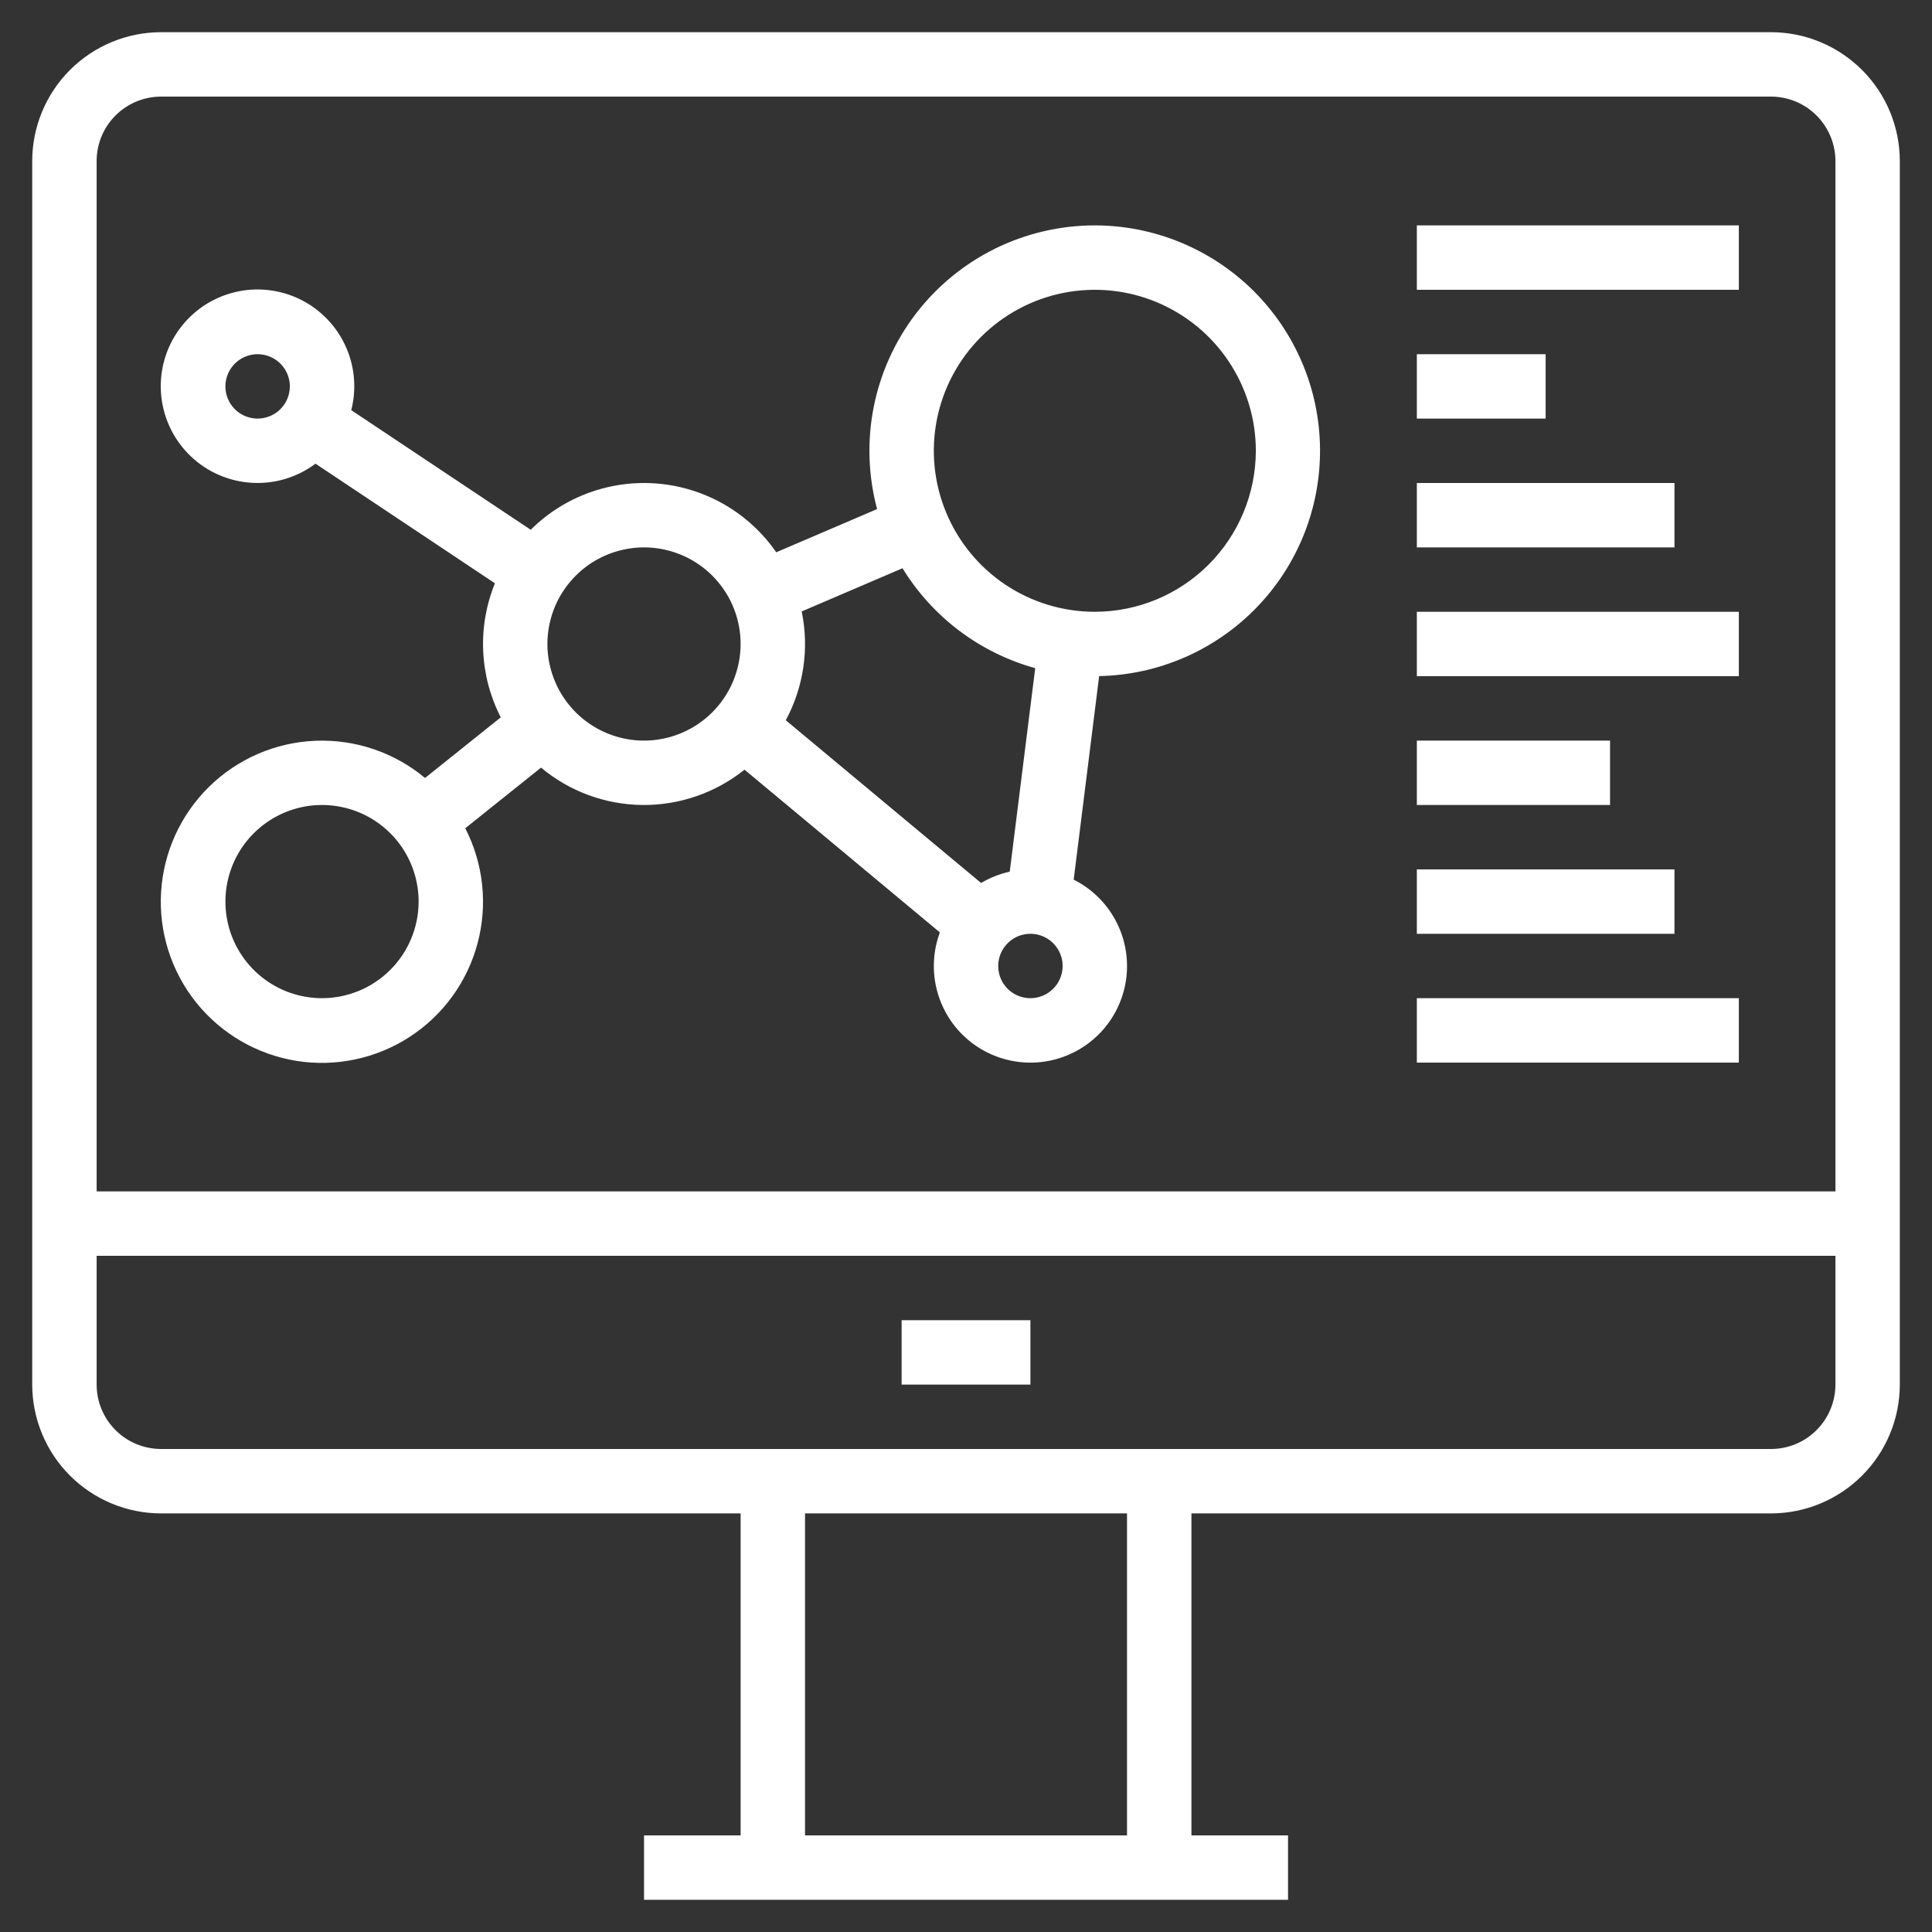
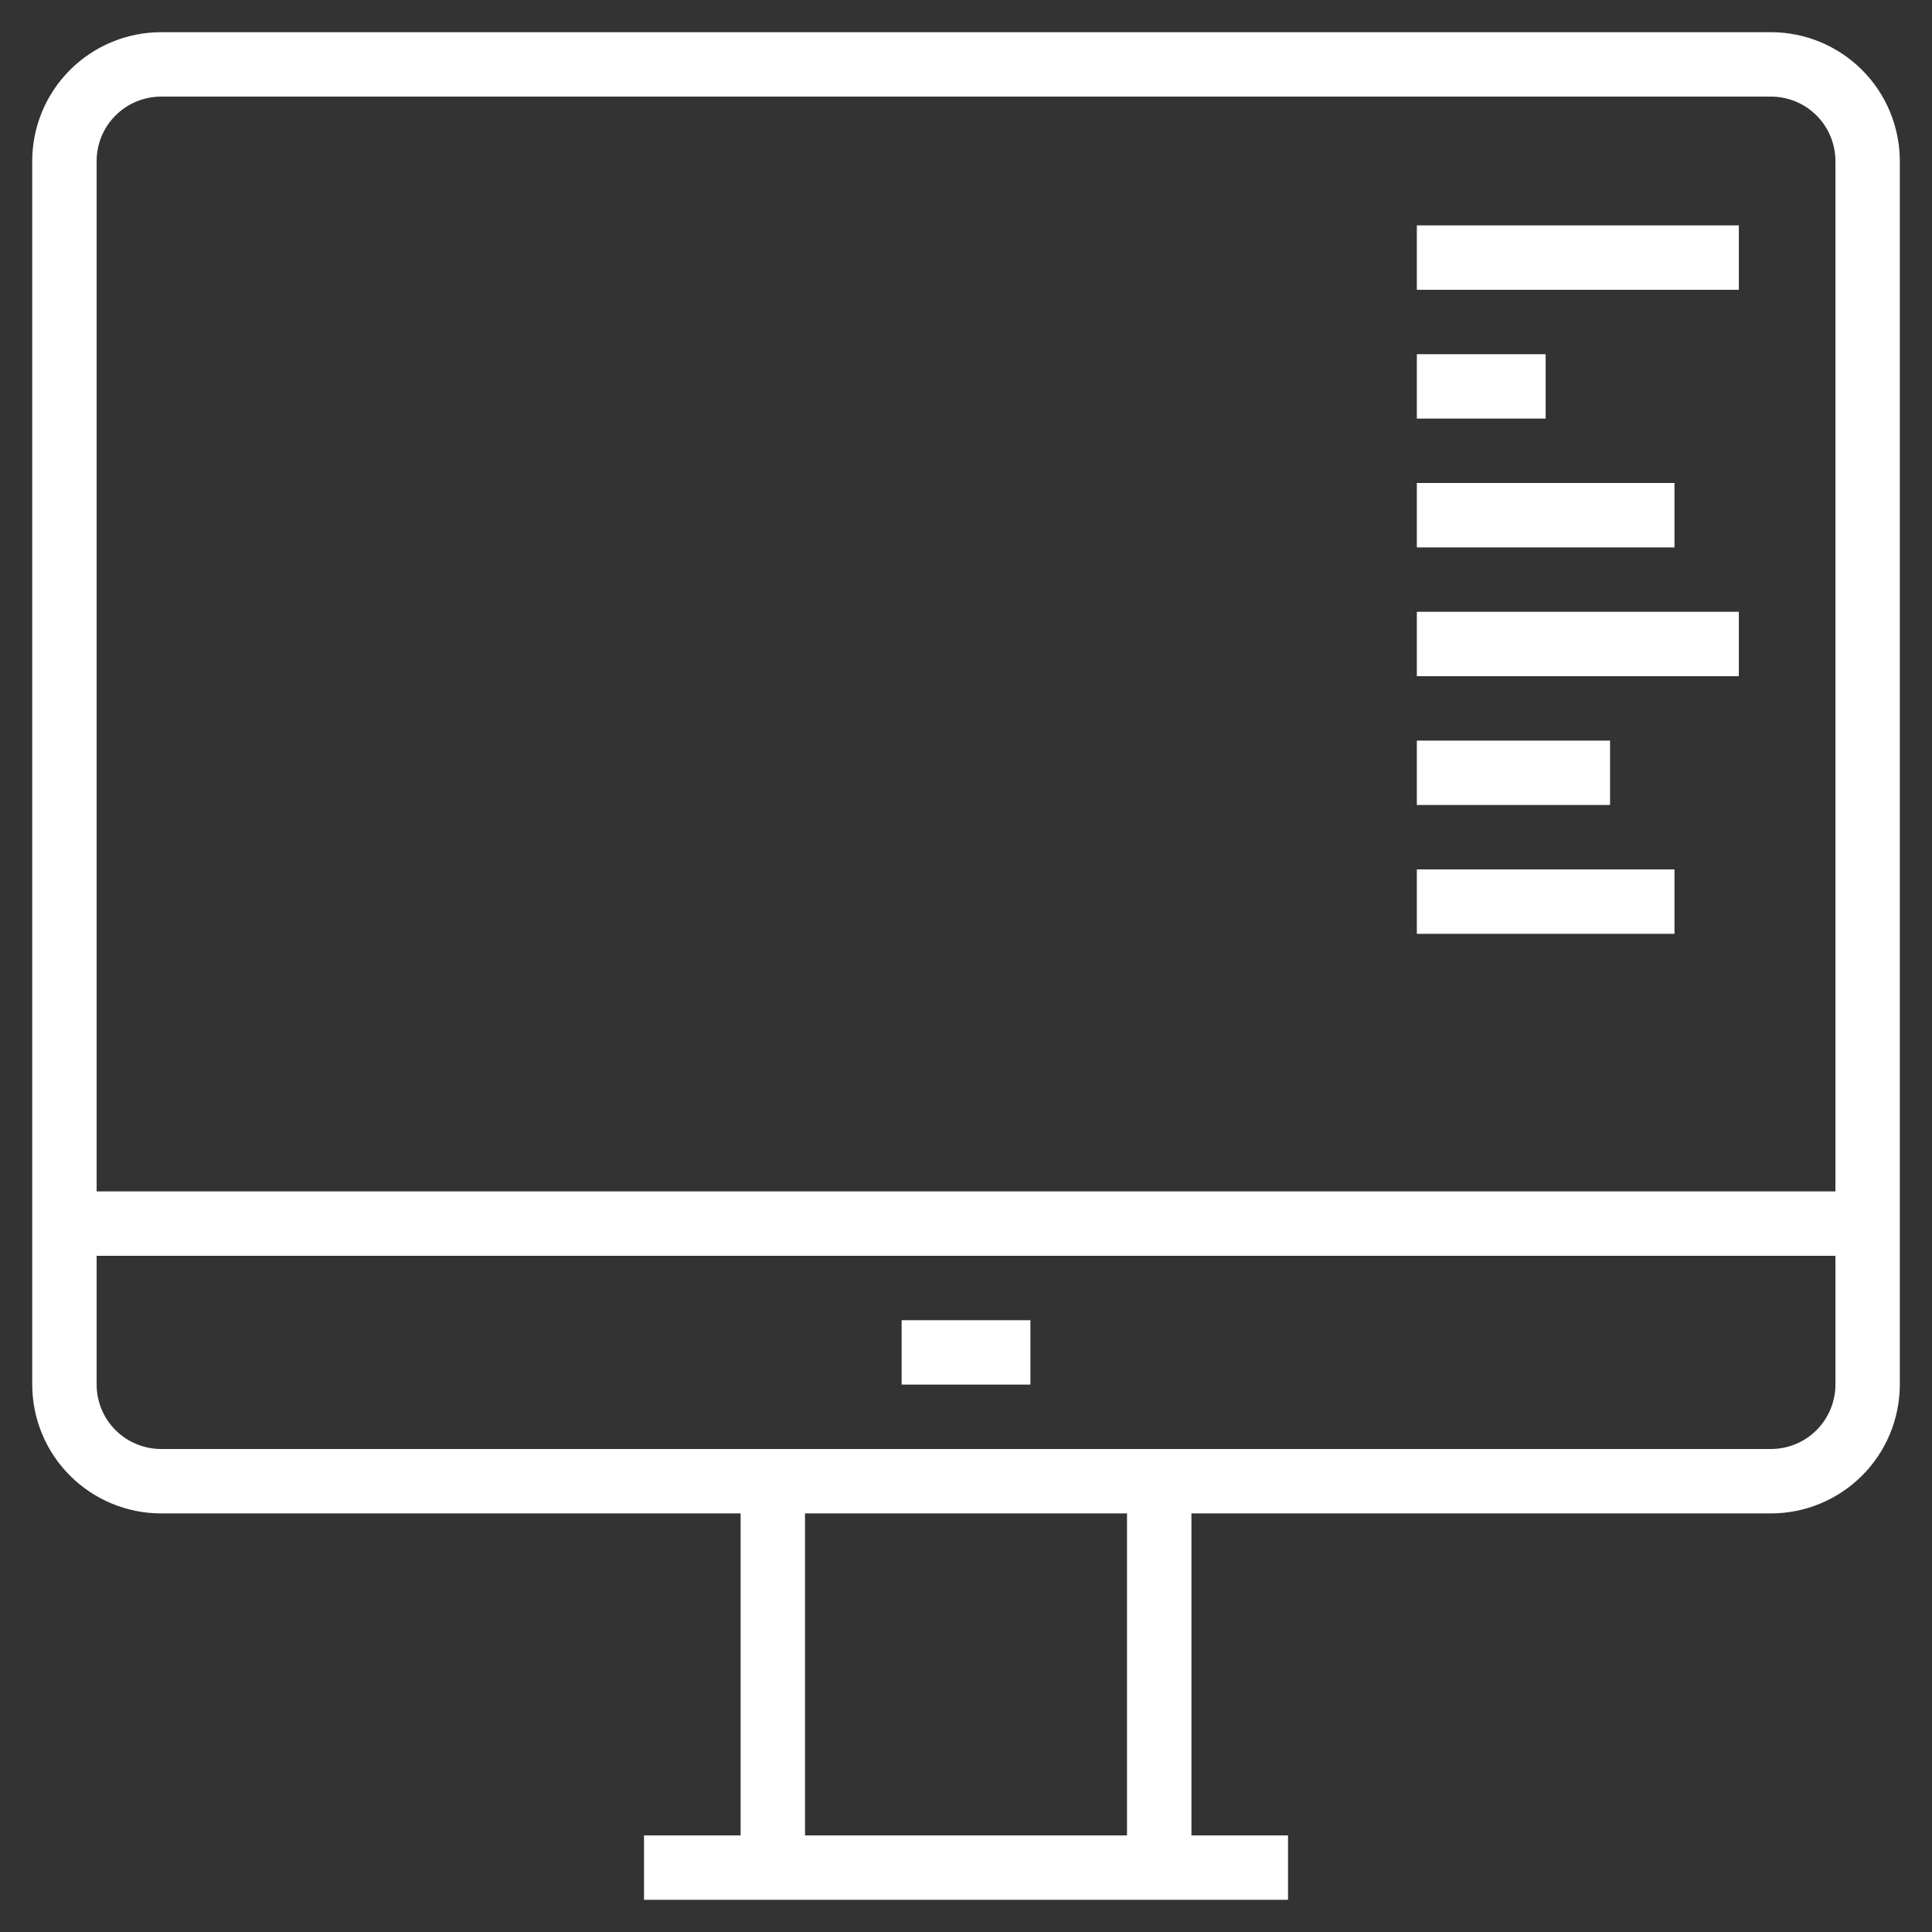
<svg xmlns="http://www.w3.org/2000/svg" width="50" height="50" viewBox="0 0 50 50" fill="none">
  <rect x="0" y="0" width="50" height="50" fill="#333333" stroke="none" />
  <g clip-path="url(#clip0_117_109489)">
    <path d="M23.334 34.167H26.667V35.833H23.334V34.167Z" fill="white" />
    <path d="M45.834 0.833H4.167C3.284 0.834 2.436 1.186 1.811 1.811C1.186 2.436 0.835 3.283 0.834 4.167V35.833C0.835 36.717 1.186 37.564 1.811 38.189C2.436 38.814 3.284 39.166 4.167 39.167H19.167V47.5H16.667V49.167H33.334V47.5H30.834V39.167H45.834C46.718 39.166 47.565 38.814 48.19 38.189C48.815 37.564 49.166 36.717 49.167 35.833V4.167C49.166 3.283 48.815 2.436 48.19 1.811C47.565 1.186 46.718 0.834 45.834 0.833ZM2.501 4.167C2.501 3.725 2.677 3.301 2.989 2.989C3.302 2.676 3.725 2.501 4.167 2.5H45.834C46.276 2.501 46.7 2.676 47.012 2.989C47.324 3.301 47.5 3.725 47.501 4.167V30.833H2.501V4.167ZM29.167 47.5H20.834V39.167H29.167V47.5ZM45.834 37.5H4.167C3.725 37.499 3.302 37.324 2.989 37.011C2.677 36.699 2.501 36.275 2.501 35.833V32.5H47.501V35.833C47.5 36.275 47.324 36.699 47.012 37.011C46.7 37.324 46.276 37.499 45.834 37.5Z" fill="white" />
-     <path d="M28.334 5.833C27.439 5.833 26.557 6.039 25.754 6.434C24.952 6.83 24.251 7.405 23.706 8.114C23.162 8.824 22.787 9.65 22.613 10.527C22.438 11.405 22.468 12.31 22.699 13.175L20.089 14.293C19.743 13.793 19.291 13.375 18.766 13.068C18.24 12.761 17.654 12.573 17.048 12.518C16.442 12.462 15.832 12.54 15.259 12.746C14.687 12.952 14.166 13.281 13.735 13.71L9.091 10.615C9.237 10.042 9.176 9.436 8.918 8.904C8.661 8.373 8.224 7.949 7.684 7.708C7.144 7.468 6.537 7.426 5.969 7.59C5.402 7.754 4.91 8.113 4.582 8.604C4.254 9.096 4.11 9.687 4.176 10.274C4.242 10.862 4.513 11.407 4.942 11.813C5.371 12.22 5.93 12.461 6.519 12.495C7.109 12.53 7.692 12.354 8.165 12L12.809 15.096C12.582 15.651 12.479 16.248 12.505 16.847C12.531 17.446 12.686 18.032 12.96 18.565L11 20.134C10.206 19.472 9.194 19.129 8.162 19.171C7.129 19.213 6.149 19.637 5.411 20.361C4.674 21.084 4.231 22.056 4.169 23.088C4.107 24.119 4.43 25.137 5.076 25.944C5.722 26.75 6.644 27.288 7.665 27.454C8.685 27.619 9.73 27.399 10.597 26.838C11.465 26.276 12.093 25.413 12.359 24.414C12.626 23.416 12.513 22.354 12.041 21.435L14.002 19.866C14.738 20.482 15.665 20.823 16.625 20.833C17.585 20.842 18.519 20.519 19.268 19.919L24.324 24.131C24.156 24.584 24.122 25.076 24.228 25.547C24.334 26.018 24.573 26.449 24.918 26.787C25.263 27.125 25.698 27.355 26.172 27.451C26.645 27.547 27.136 27.504 27.585 27.326C28.034 27.149 28.422 26.846 28.703 26.453C28.983 26.059 29.144 25.594 29.165 25.111C29.186 24.629 29.068 24.151 28.823 23.734C28.578 23.318 28.218 22.981 27.787 22.765L28.446 17.497C29.982 17.467 31.444 16.831 32.514 15.729C33.585 14.627 34.177 13.146 34.162 11.61C34.148 10.073 33.527 8.605 32.436 7.523C31.345 6.442 29.87 5.834 28.334 5.833ZM23.357 14.706C24.133 15.972 25.36 16.896 26.791 17.292L26.132 22.558C25.871 22.616 25.62 22.715 25.391 22.852L20.336 18.64C20.8 17.779 20.946 16.782 20.748 15.824L23.357 14.706ZM6.667 10.833C6.503 10.833 6.341 10.784 6.204 10.693C6.067 10.601 5.96 10.471 5.897 10.319C5.834 10.167 5.818 9.999 5.85 9.837C5.882 9.676 5.962 9.527 6.078 9.411C6.195 9.294 6.343 9.215 6.505 9.183C6.666 9.15 6.834 9.167 6.986 9.23C7.138 9.293 7.269 9.4 7.36 9.537C7.452 9.674 7.501 9.835 7.501 10C7.5 10.221 7.413 10.433 7.256 10.589C7.1 10.745 6.888 10.833 6.667 10.833ZM8.334 25.833C7.84 25.833 7.356 25.687 6.945 25.412C6.534 25.137 6.214 24.747 6.024 24.29C5.835 23.833 5.786 23.331 5.882 22.846C5.978 22.361 6.217 21.915 6.566 21.566C6.916 21.216 7.361 20.978 7.846 20.881C8.331 20.785 8.834 20.834 9.291 21.024C9.748 21.213 10.138 21.533 10.413 21.944C10.687 22.355 10.834 22.839 10.834 23.333C10.833 23.996 10.57 24.632 10.101 25.1C9.632 25.569 8.997 25.832 8.334 25.833ZM16.667 19.167C16.173 19.167 15.69 19.02 15.278 18.745C14.867 18.471 14.547 18.08 14.358 17.623C14.168 17.166 14.119 16.664 14.215 16.179C14.312 15.694 14.55 15.248 14.9 14.899C15.249 14.549 15.695 14.311 16.18 14.215C16.665 14.118 17.167 14.168 17.624 14.357C18.081 14.546 18.471 14.867 18.746 15.278C19.021 15.689 19.167 16.172 19.167 16.667C19.166 17.329 18.903 17.965 18.434 18.434C17.966 18.902 17.33 19.166 16.667 19.167ZM26.667 25.833C26.503 25.833 26.341 25.784 26.204 25.693C26.067 25.601 25.96 25.471 25.897 25.319C25.834 25.167 25.818 24.999 25.85 24.837C25.882 24.676 25.962 24.527 26.078 24.411C26.195 24.294 26.343 24.215 26.505 24.183C26.666 24.151 26.834 24.167 26.986 24.23C27.139 24.293 27.269 24.4 27.36 24.537C27.452 24.674 27.501 24.835 27.501 25C27.5 25.221 27.413 25.433 27.256 25.589C27.1 25.745 26.888 25.833 26.667 25.833ZM28.334 15.833C27.51 15.833 26.704 15.589 26.019 15.131C25.334 14.673 24.8 14.023 24.485 13.261C24.169 12.5 24.087 11.662 24.247 10.854C24.408 10.046 24.805 9.303 25.388 8.72C25.97 8.138 26.713 7.741 27.521 7.58C28.329 7.419 29.167 7.502 29.928 7.817C30.69 8.133 31.341 8.667 31.798 9.352C32.256 10.037 32.501 10.843 32.501 11.667C32.499 12.771 32.06 13.83 31.279 14.612C30.498 15.393 29.439 15.832 28.334 15.833Z" fill="white" />
    <path d="M36.668 5.833H45.001V7.5H36.668V5.833Z" fill="white" />
    <path d="M36.668 9.167H40.001V10.833H36.668V9.167Z" fill="white" />
    <path d="M36.668 12.5H43.335V14.167H36.668V12.5Z" fill="white" />
    <path d="M36.668 15.833H45.001V17.5H36.668V15.833Z" fill="white" />
    <path d="M36.668 19.167H41.668V20.833H36.668V19.167Z" fill="white" />
    <path d="M36.668 22.5H43.335V24.167H36.668V22.5Z" fill="white" />
-     <path d="M36.668 25.833H45.001V27.5H36.668V25.833Z" fill="white" />
+     <path d="M36.668 25.833H45.001H36.668V25.833Z" fill="white" />
  </g>
  <defs>
    <clipPath id="clip0_117_109489">
      <rect width="50" height="50" fill="white" />
    </clipPath>
  </defs>
</svg>